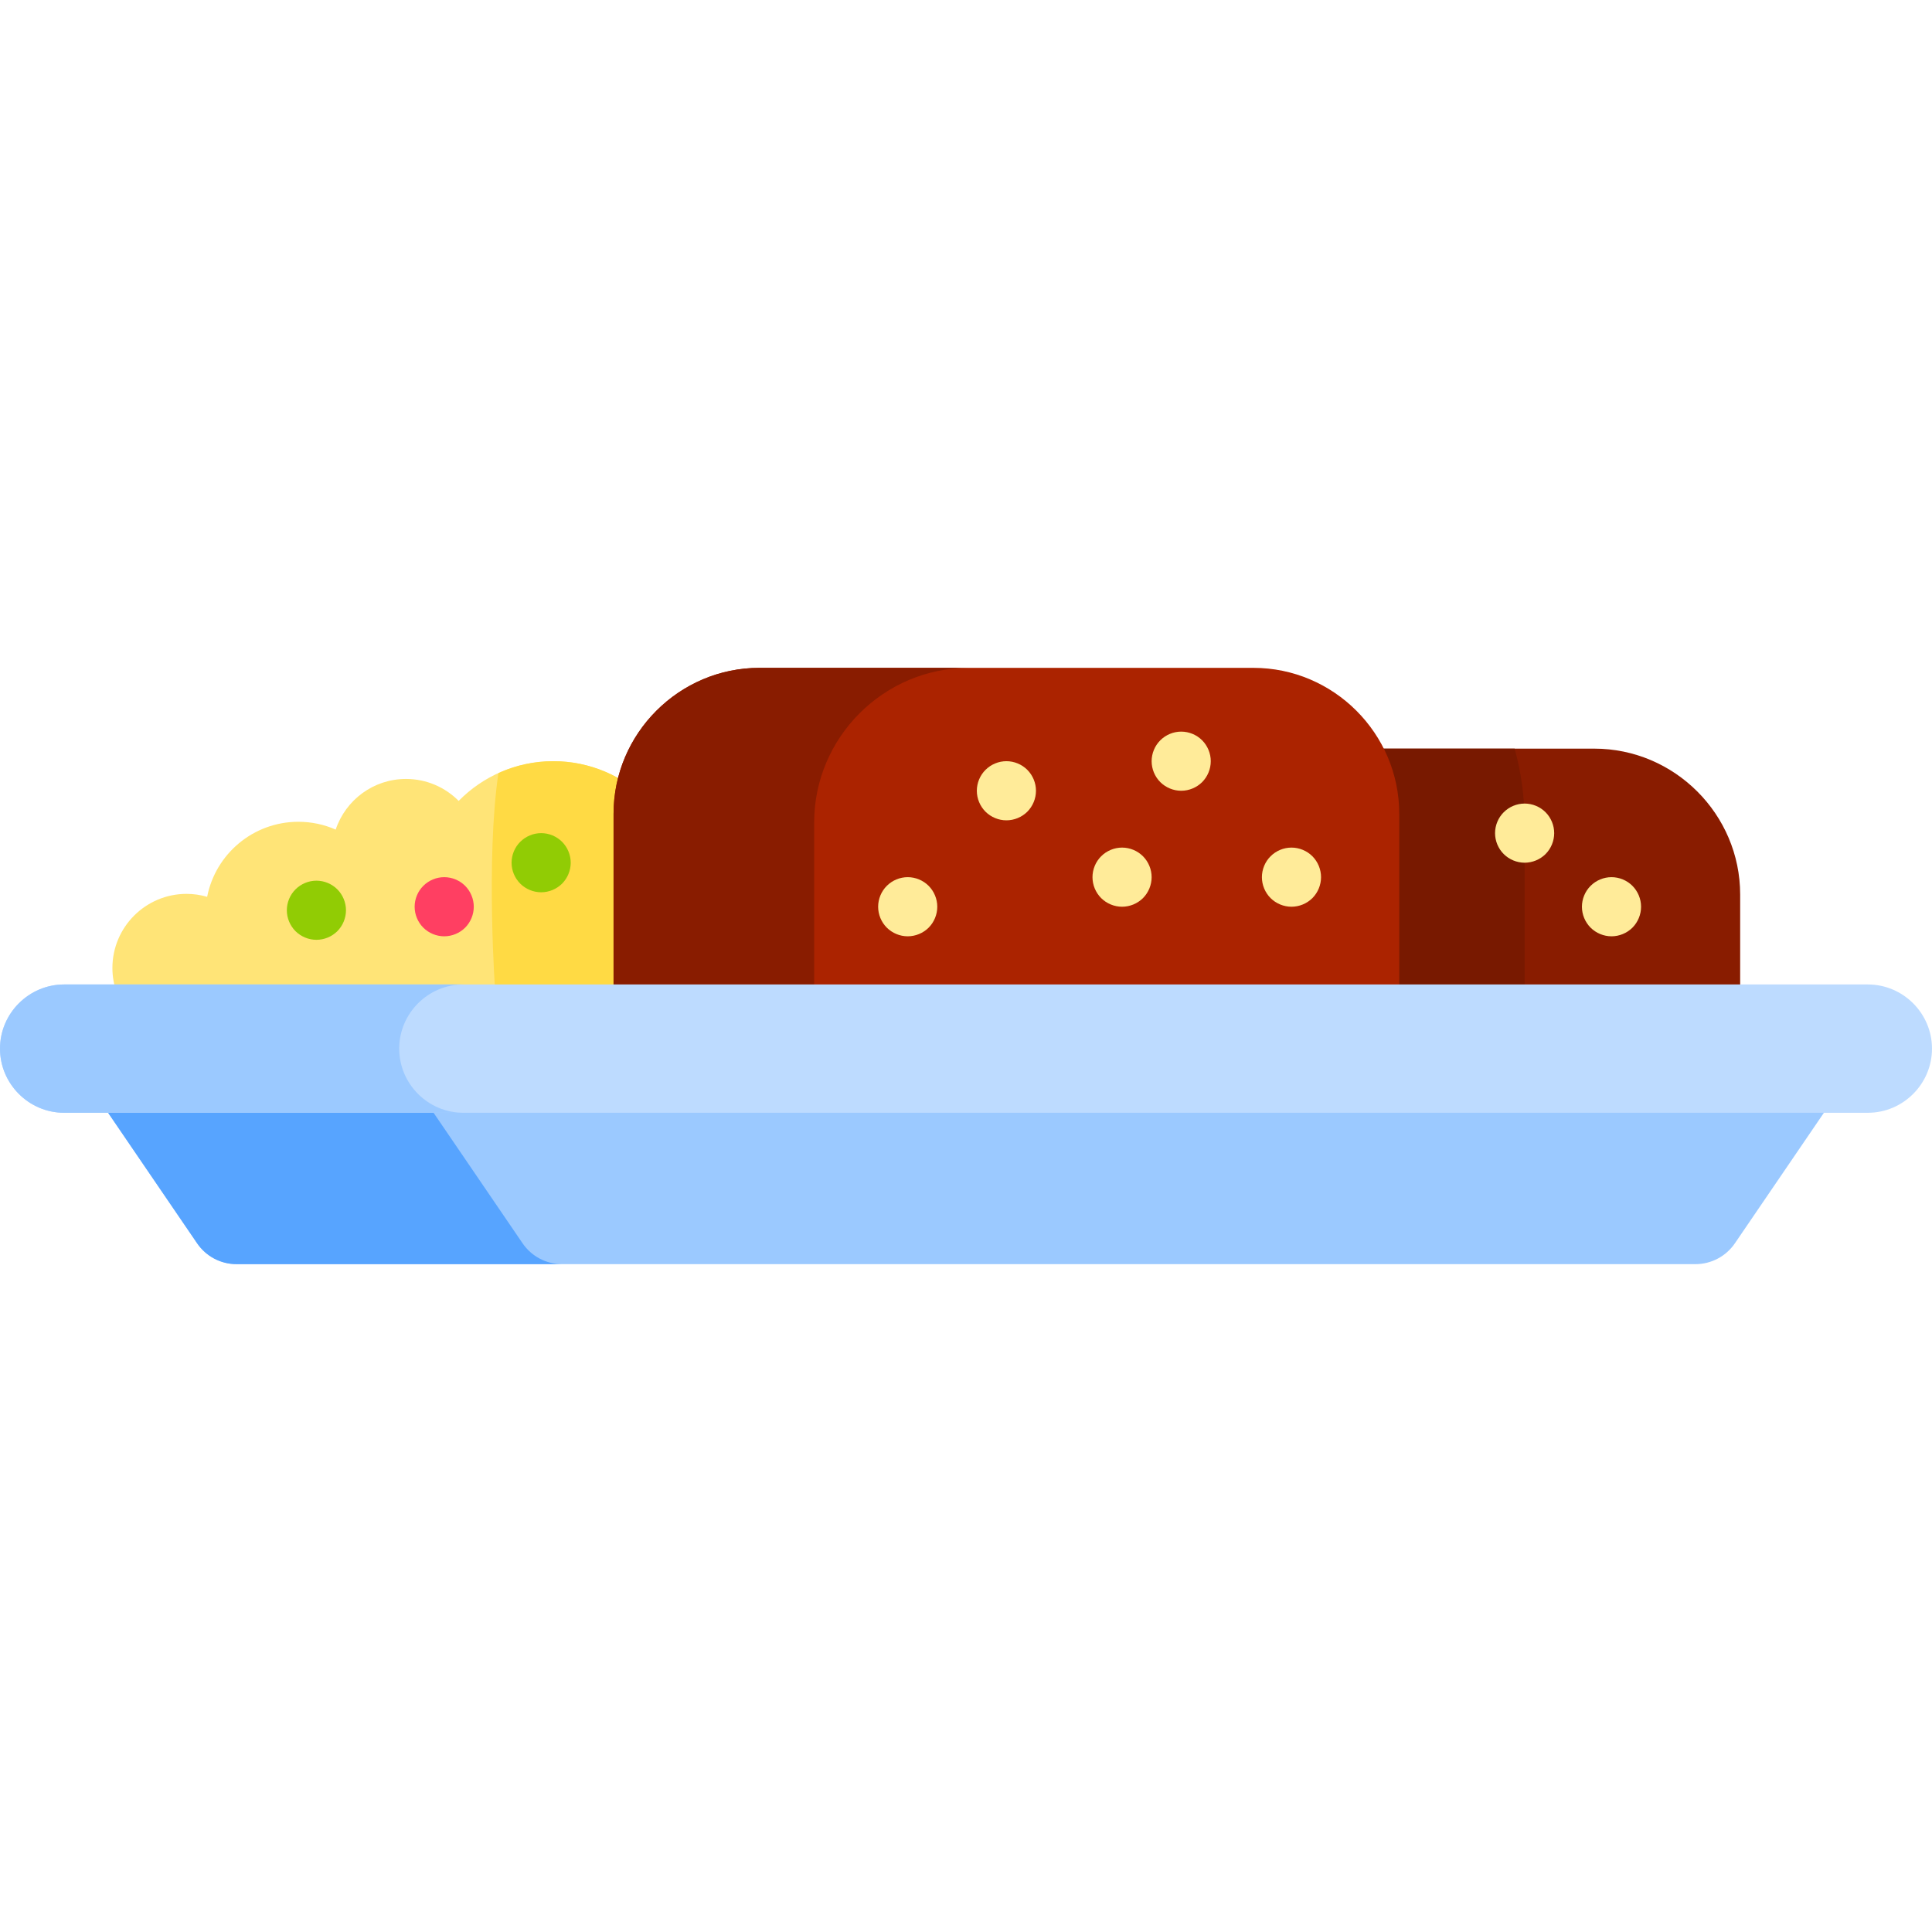
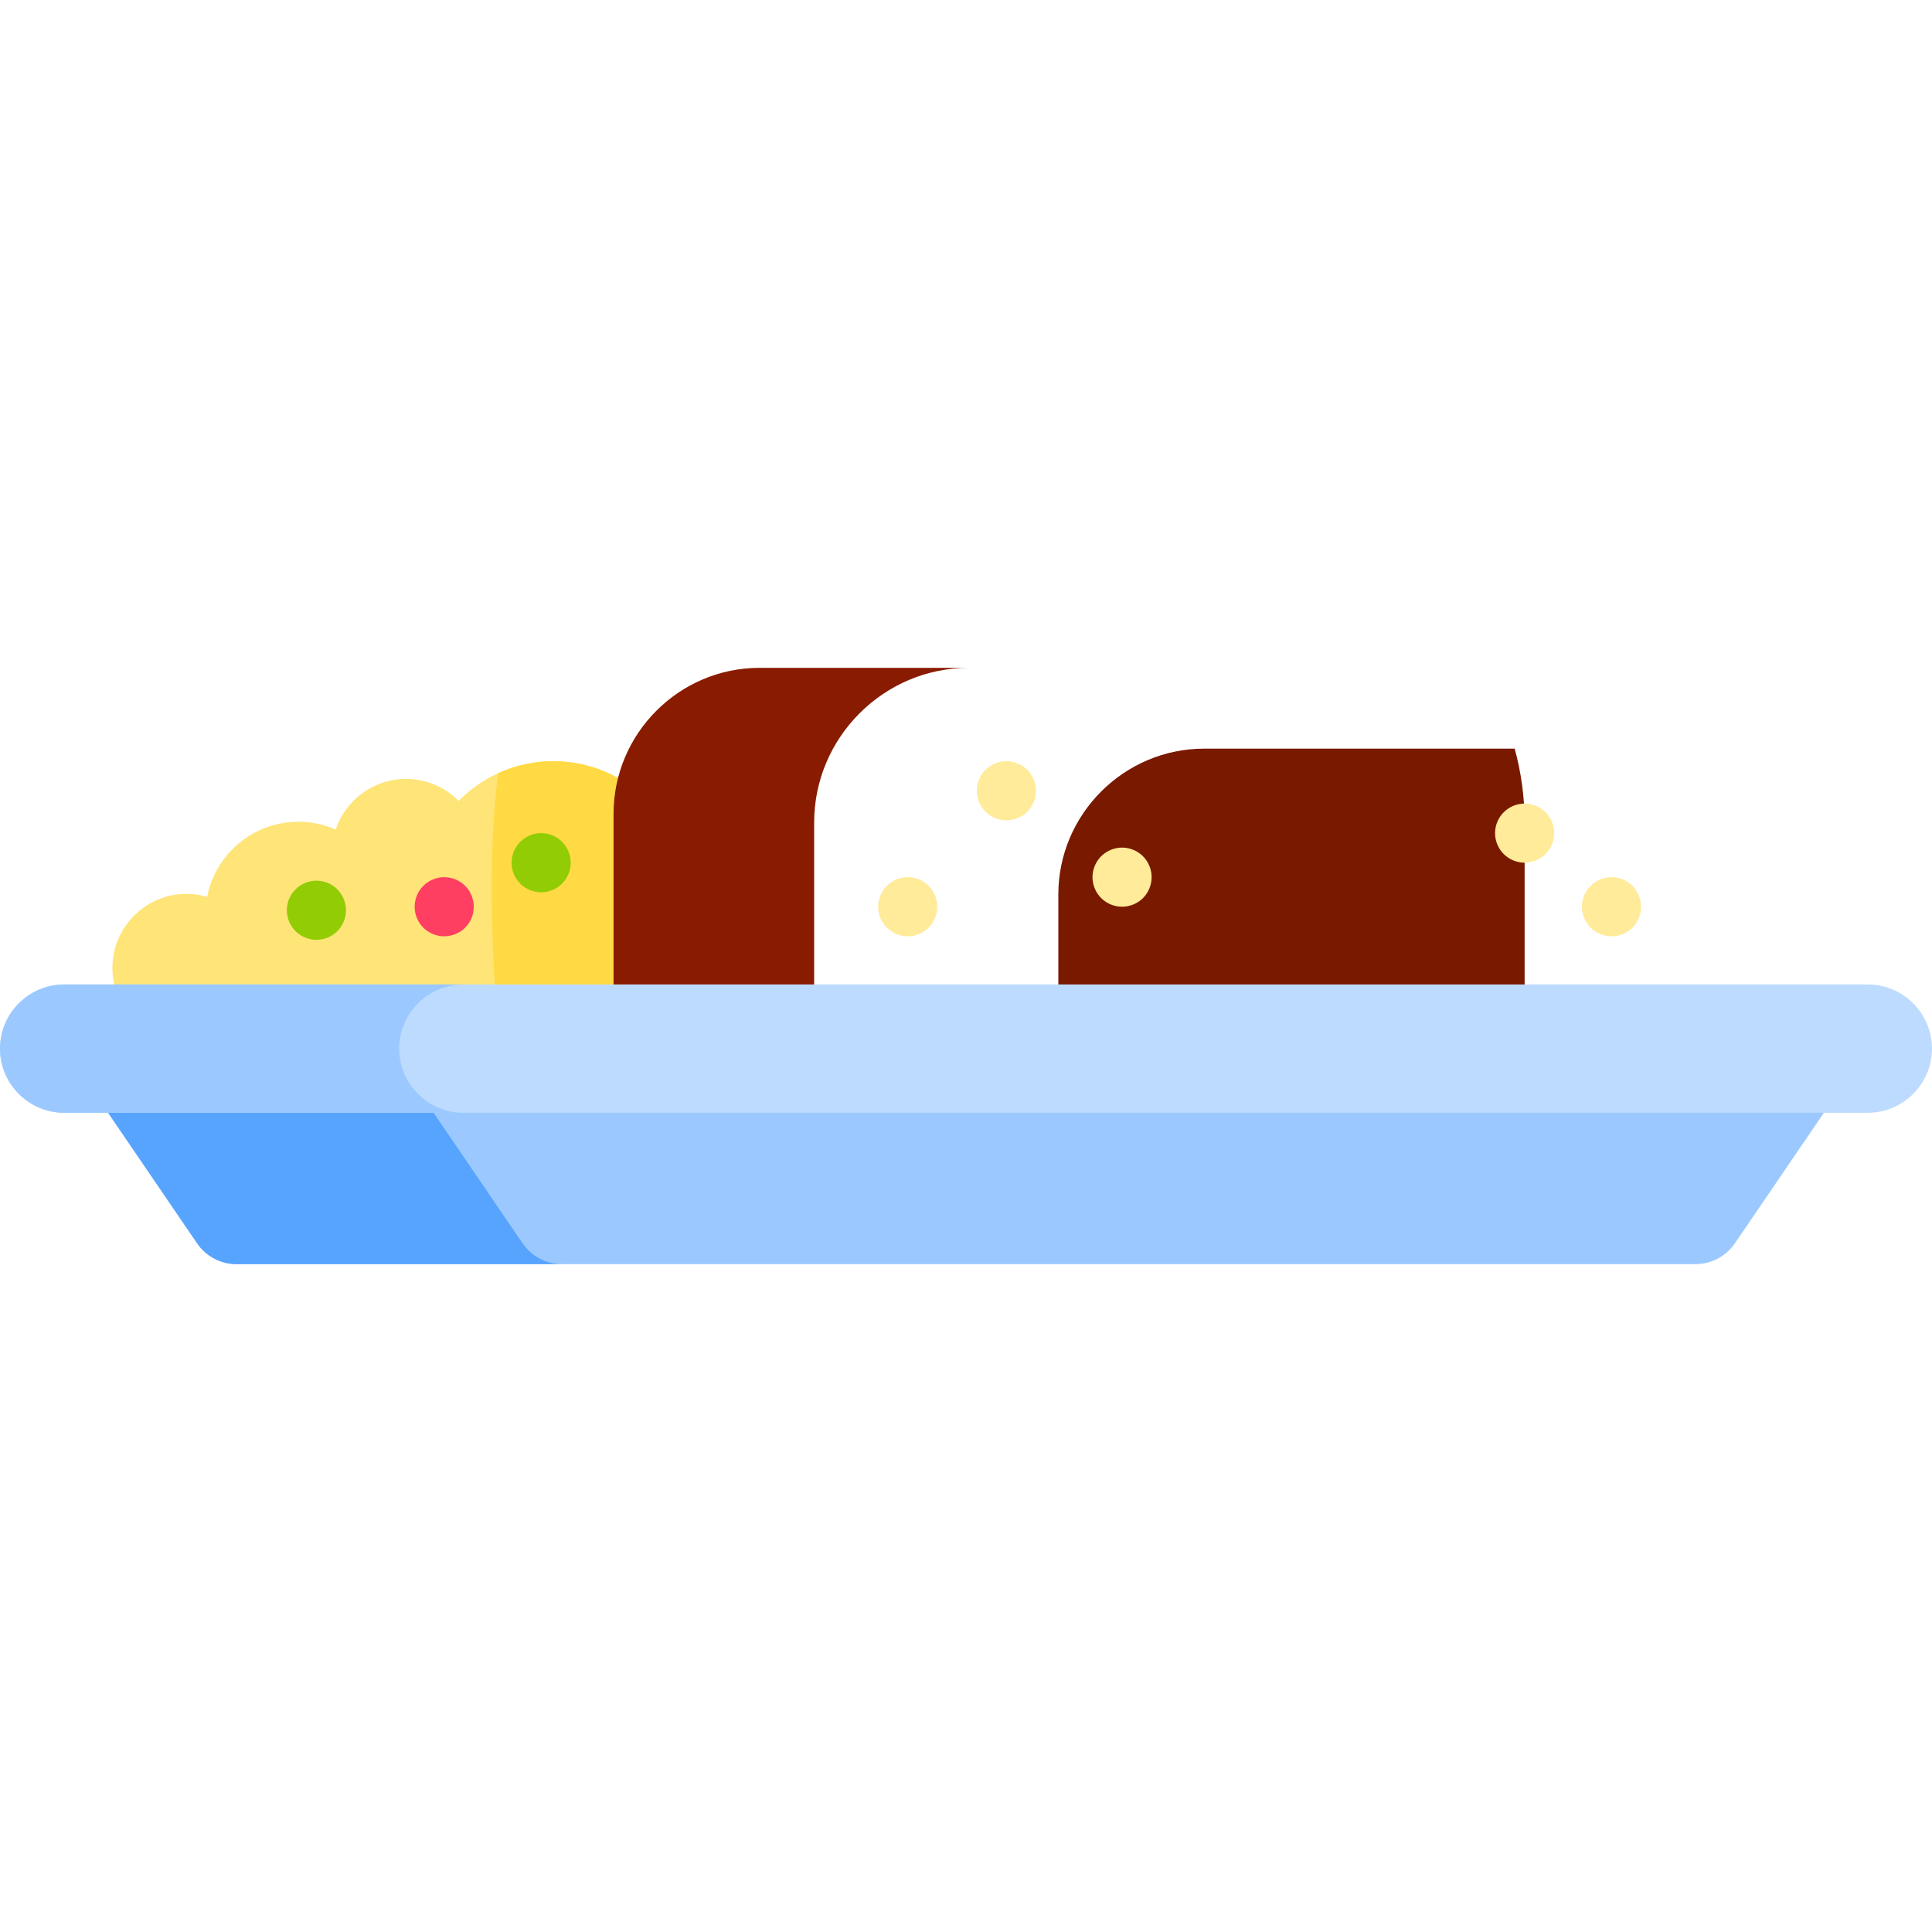
<svg xmlns="http://www.w3.org/2000/svg" height="800px" width="800px" version="1.1" id="Layer_1" viewBox="0 0 512.001 512.001" xml:space="preserve">
-   <path style="fill:#FFE477;" d="M169.96,263.191c7.259-6.442,11.838-15.835,11.838-26.304c0-19.42-15.743-35.164-35.164-35.164  c-9.824,0-18.703,4.032-25.083,10.527c-3.562-3.593-8.499-5.821-13.958-5.821c-8.675,0-16.022,5.626-18.631,13.422  c-3.027-1.328-6.37-2.07-9.887-2.07c-11.982,0-21.963,8.553-24.18,19.886c-1.731-0.498-3.555-0.782-5.447-0.782  c-10.857,0-19.659,8.801-19.659,19.659c0,2.336,0.428,4.566,1.177,6.646H169.96V263.191z" />
+   <path style="fill:#FFE477;" d="M169.96,263.191c7.259-6.442,11.838-15.835,11.838-26.304c0-19.42-15.743-35.164-35.164-35.164  c-9.824,0-18.703,4.032-25.083,10.527c-3.562-3.593-8.499-5.821-13.958-5.821c-8.675,0-16.022,5.626-18.631,13.422  c-3.027-1.328-6.37-2.07-9.887-2.07c-11.982,0-21.963,8.553-24.18,19.886c-1.731-0.498-3.555-0.782-5.447-0.782  c-10.857,0-19.659,8.801-19.659,19.659c0,2.336,0.428,4.566,1.177,6.646H169.96V263.191" />
  <path style="fill:#FFDA44;" d="M146.634,201.723c-5.192,0-10.115,1.136-14.55,3.157c-3.393,23.082-0.83,58.311-0.83,58.311h38.706  c7.259-6.442,11.838-15.835,11.838-26.304C181.798,217.468,166.054,201.723,146.634,201.723z" />
  <path style="fill:#91CC04;" d="M143.41,236.463c-2.059,0-4.075-0.836-5.538-2.288c-1.463-1.463-2.299-3.479-2.299-5.548  c0-2.058,0.836-4.086,2.299-5.538c1.462-1.463,3.478-2.299,5.538-2.299c2.068,0,4.086,0.836,5.548,2.299  c1.453,1.463,2.288,3.479,2.288,5.538c0,2.069-0.836,4.086-2.288,5.548C147.497,235.627,145.479,236.463,143.41,236.463z" />
  <path style="fill:#FF3F62;" d="M117.72,248.131c-2.059,0-4.075-0.836-5.538-2.288c-1.463-1.463-2.299-3.479-2.299-5.548  c0-2.058,0.836-4.086,2.299-5.538c1.462-1.463,3.478-2.299,5.538-2.299c2.068,0,4.086,0.836,5.548,2.299  c1.453,1.463,2.288,3.479,2.288,5.538c0,2.069-0.836,4.086-2.288,5.548C121.805,247.295,119.788,248.131,117.72,248.131z" />
  <path style="fill:#91CC04;" d="M83.852,249.062c-2.059,0-4.075-0.836-5.538-2.288c-1.463-1.463-2.299-3.479-2.299-5.548  c0-2.058,0.836-4.086,2.299-5.538c1.462-1.463,3.478-2.299,5.538-2.299c2.068,0,4.086,0.836,5.548,2.299  c1.453,1.463,2.288,3.479,2.288,5.538c0,2.069-0.836,4.086-2.288,5.548C87.938,248.226,85.92,249.062,83.852,249.062z" />
-   <path style="fill:#891C00;" d="M422.501,309.888H319.13c-21.264,0-38.661-17.397-38.661-38.661v-34.169  c0-21.264,17.397-38.661,38.661-38.661h103.371c21.264,0,38.661,17.397,38.661,38.661v34.169  C461.162,292.491,443.764,309.888,422.501,309.888z" />
  <path style="fill:#781900;" d="M404.041,217.967c0-6.774-0.93-13.331-2.638-19.57H319.13c-21.264,0-38.661,17.397-38.661,38.661  v34.169c0,21.264,17.397,38.661,38.661,38.661h69.336c9.75-12.561,15.575-28.31,15.575-45.405V217.967z" />
-   <path style="fill:#AB2300;" d="M332.154,305.462H201.261c-21.264,0-38.661-17.397-38.661-38.661v-51.152  c0-21.264,17.397-38.661,38.661-38.661h130.894c21.264,0,38.661,17.397,38.661,38.661v51.152  C370.815,288.065,353.418,305.462,332.154,305.462z" />
  <path style="fill:#891C00;" d="M215.762,264.483v-46.516c0-22.538,18.44-40.979,40.979-40.979h-55.479  c-21.264,0-38.661,17.397-38.661,38.661v51.152c0,21.264,17.397,38.661,38.661,38.661h55.479  C234.202,305.462,215.762,287.022,215.762,264.483z" />
  <g>
    <path style="fill:#FFEB99;" d="M266.708,217.396c-2.059,0-4.075-0.836-5.538-2.288c-1.463-1.463-2.299-3.479-2.299-5.548   c0-2.058,0.836-4.086,2.299-5.538c1.462-1.463,3.478-2.299,5.538-2.299c2.069,0,4.086,0.836,5.548,2.299   c1.453,1.463,2.288,3.479,2.288,5.538c0,2.069-0.836,4.086-2.288,5.548C270.794,216.561,268.776,217.396,266.708,217.396z" />
    <path style="fill:#FFEB99;" d="M297.358,240.294c-2.06,0-4.075-0.836-5.538-2.288c-1.463-1.463-2.299-3.479-2.299-5.548   c0-2.058,0.836-4.086,2.299-5.538c1.462-1.463,3.478-2.299,5.538-2.299c2.068,0,4.086,0.836,5.548,2.299   c1.453,1.463,2.288,3.479,2.288,5.538c0,2.069-0.836,4.086-2.288,5.548C301.444,239.458,299.426,240.294,297.358,240.294z" />
-     <path style="fill:#FFEB99;" d="M313.032,209.56c-2.059,0-4.075-0.836-5.538-2.288c-1.463-1.463-2.299-3.479-2.299-5.548   c0-2.058,0.836-4.086,2.299-5.538c1.462-1.463,3.478-2.299,5.538-2.299c2.068,0,4.086,0.836,5.548,2.299   c1.453,1.463,2.288,3.479,2.288,5.538c0,2.069-0.836,4.086-2.288,5.548C317.117,208.724,315.1,209.56,313.032,209.56z" />
-     <path style="fill:#FFEB99;" d="M342.255,240.294c-2.059,0-4.075-0.836-5.538-2.288c-1.463-1.463-2.299-3.479-2.299-5.548   c0-2.058,0.836-4.086,2.299-5.538c1.462-1.463,3.478-2.299,5.538-2.299c2.068,0,4.086,0.836,5.548,2.299   c1.453,1.463,2.288,3.479,2.288,5.538c0,2.069-0.836,4.086-2.288,5.548C346.341,239.458,344.324,240.294,342.255,240.294z" />
    <path style="fill:#FFEB99;" d="M240.553,248.131c-2.059,0-4.075-0.836-5.538-2.288c-1.463-1.463-2.299-3.479-2.299-5.548   c0-2.058,0.836-4.086,2.299-5.538c1.462-1.463,3.478-2.299,5.538-2.299c2.068,0,4.086,0.836,5.548,2.299   c1.453,1.463,2.288,3.479,2.288,5.538c0,2.069-0.836,4.086-2.288,5.548C244.638,247.295,242.621,248.131,240.553,248.131z" />
    <path style="fill:#FFEB99;" d="M427.066,248.131c-2.059,0-4.075-0.836-5.538-2.288c-1.463-1.463-2.299-3.479-2.299-5.548   c0-2.058,0.836-4.086,2.299-5.538c1.462-1.463,3.478-2.299,5.538-2.299c2.068,0,4.086,0.836,5.548,2.299   c1.453,1.463,2.288,3.479,2.288,5.538c0,2.069-0.836,4.086-2.288,5.548C431.152,247.295,429.134,248.131,427.066,248.131z" />
    <path style="fill:#FFEB99;" d="M404.042,228.626c-2.06,0-4.075-0.836-5.538-2.288c-1.463-1.463-2.299-3.479-2.299-5.548   c0-2.058,0.836-4.086,2.299-5.538c1.462-1.463,3.478-2.299,5.538-2.299c2.068,0,4.086,0.836,5.548,2.299   c1.453,1.463,2.288,3.479,2.288,5.538c0,2.069-0.836,4.086-2.288,5.548C408.127,227.79,406.11,228.626,404.042,228.626z" />
  </g>
  <path style="fill:#9BC9FF;" d="M26.116,291.187l26.125,38.306c2.355,3.453,6.264,5.519,10.445,5.519h386.632  c4.181,0,8.089-2.066,10.445-5.519l26.125-38.306H26.116z" />
  <path style="fill:#57A4FF;" d="M138.495,329.493l-26.125-38.307H26.116l26.125,38.307c2.355,3.453,6.264,5.519,10.445,5.519h86.254  C144.759,335.013,140.85,332.947,138.495,329.493z" />
  <path style="fill:#BDDBFF;" d="M494.998,294.898H17.002C7.651,294.898,0,287.247,0,277.896l0,0c0-9.351,7.651-17.002,17.002-17.002  h477.996c9.351,0,17.002,7.651,17.002,17.002l0,0C512,287.247,504.349,294.898,494.998,294.898z" />
  <path style="fill:#9BC9FF;" d="M105.793,277.896L105.793,277.896c0-9.352,7.651-17.002,17.002-17.002H17.002  C7.651,260.893,0,268.545,0,277.896l0,0c0,9.351,7.651,17.003,17.002,17.003h105.793  C113.444,294.898,105.793,287.247,105.793,277.896z" />
</svg>